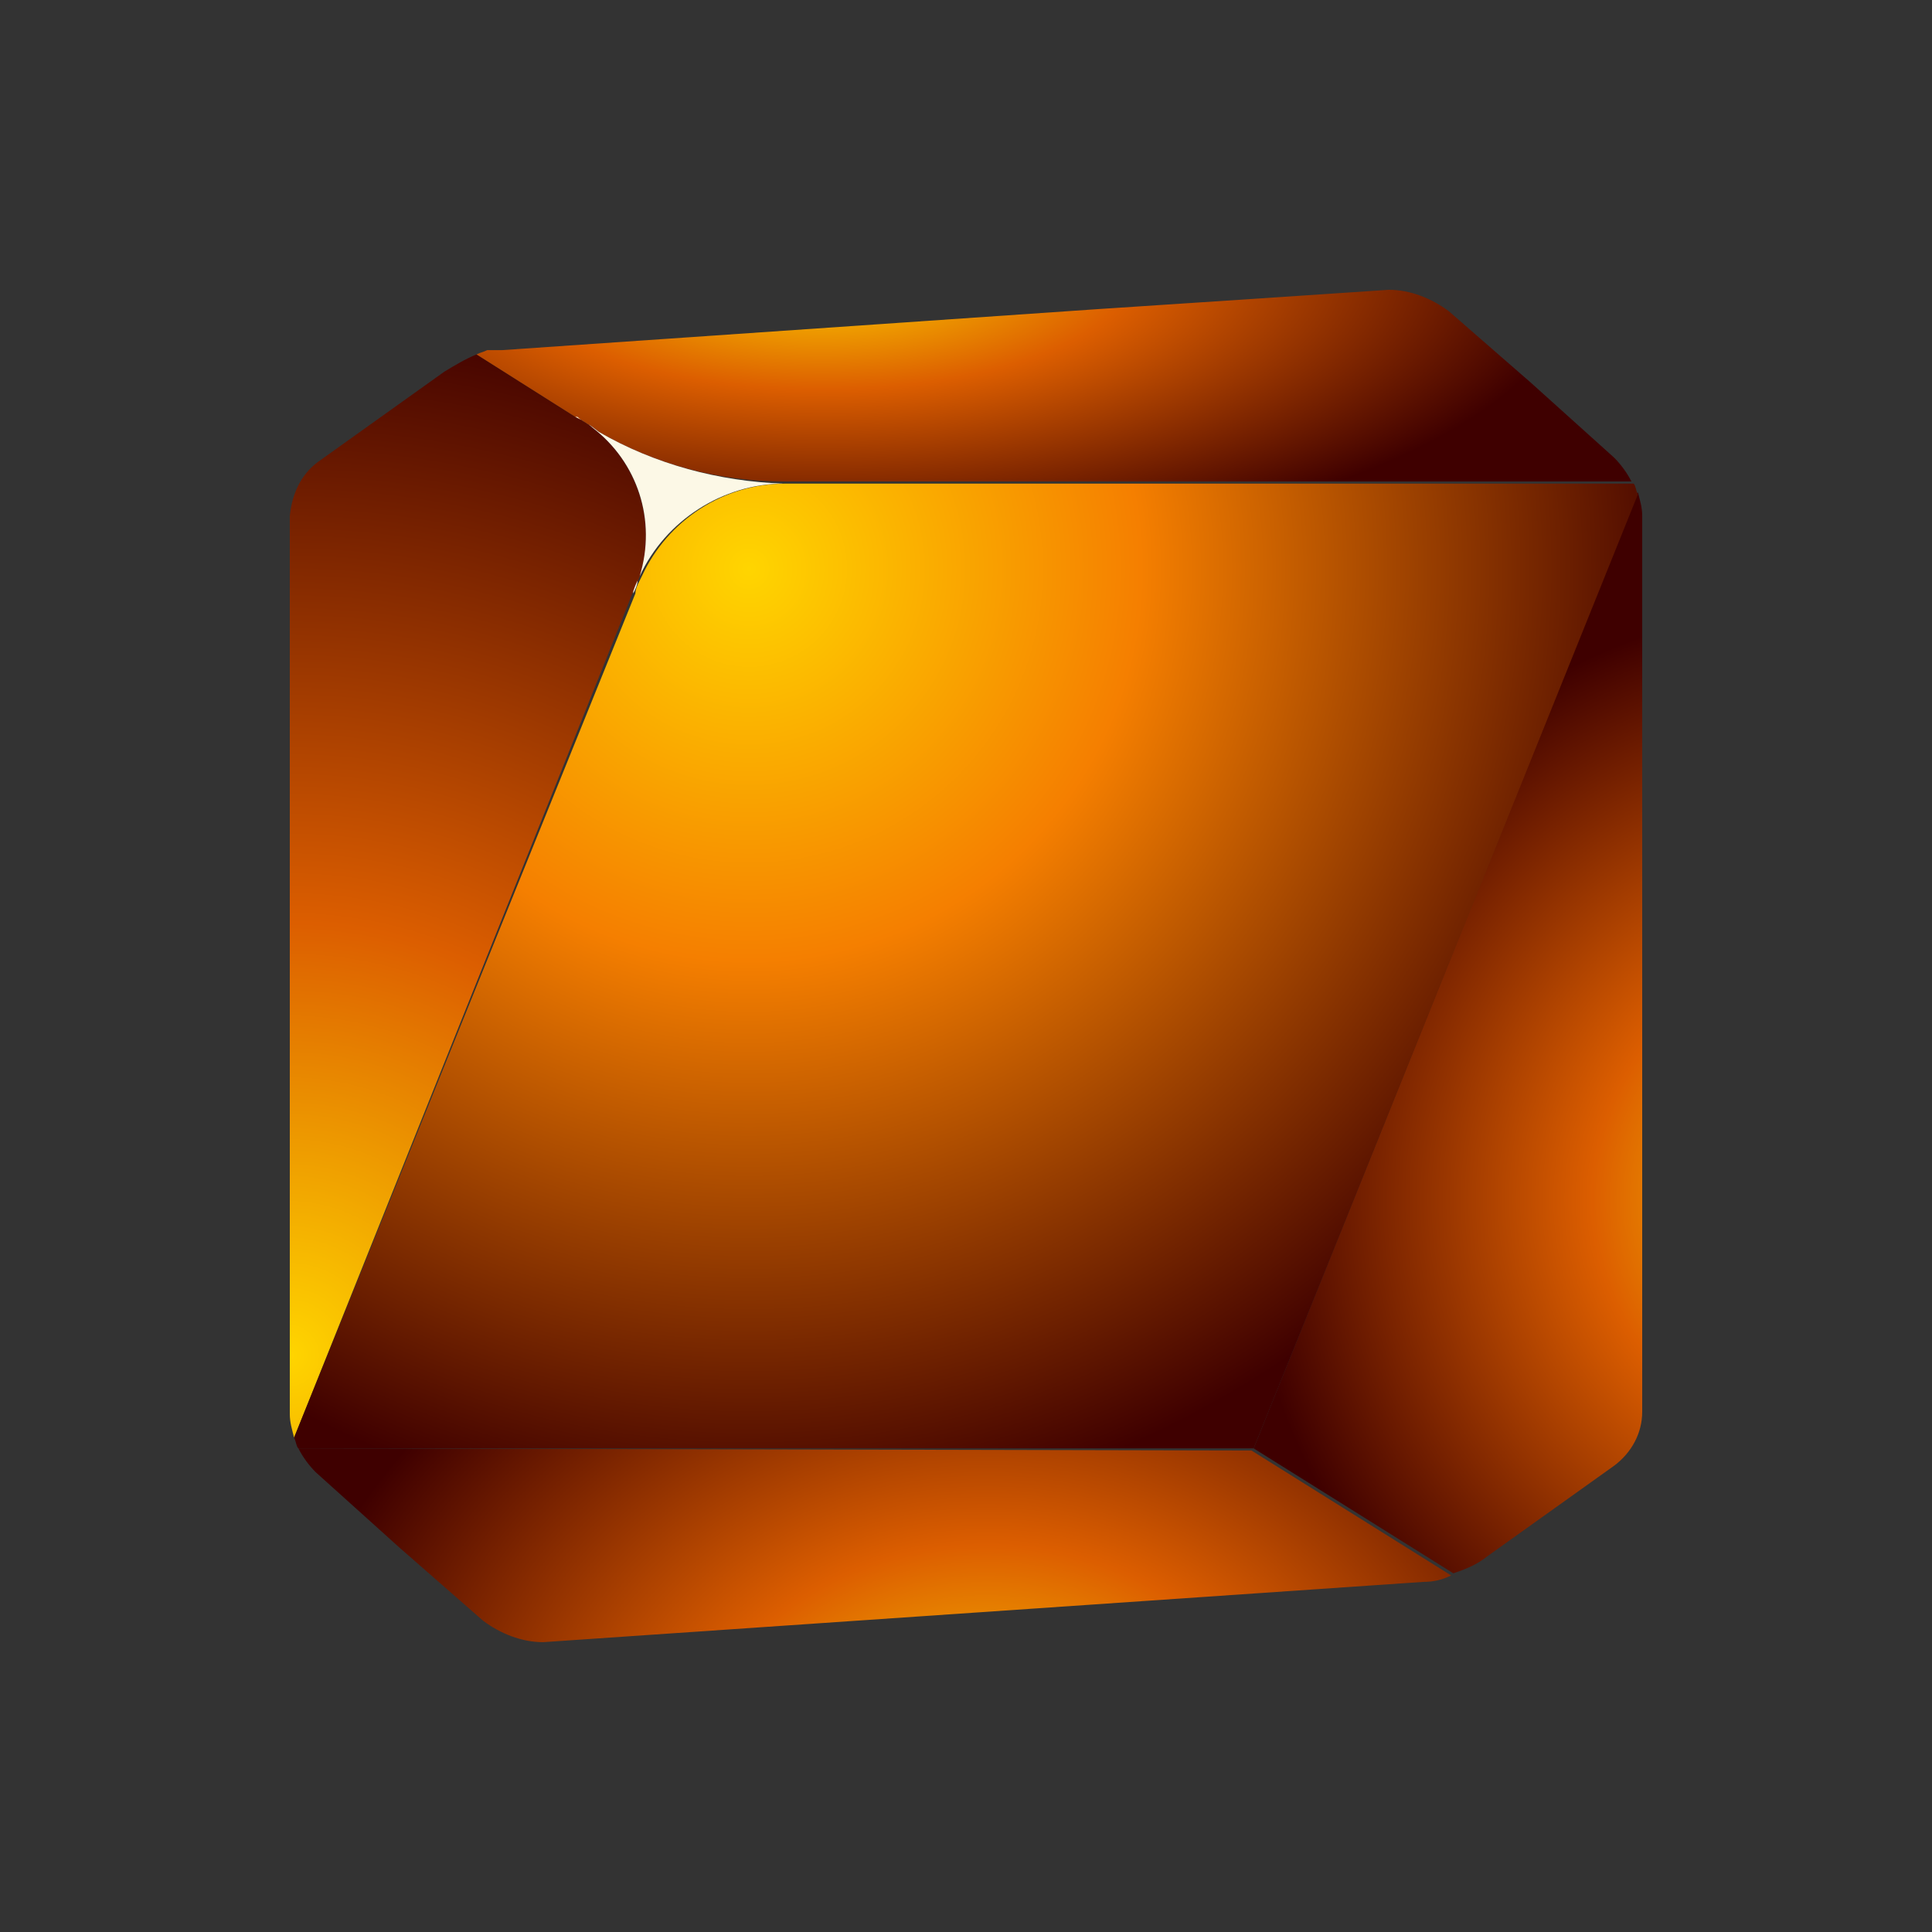
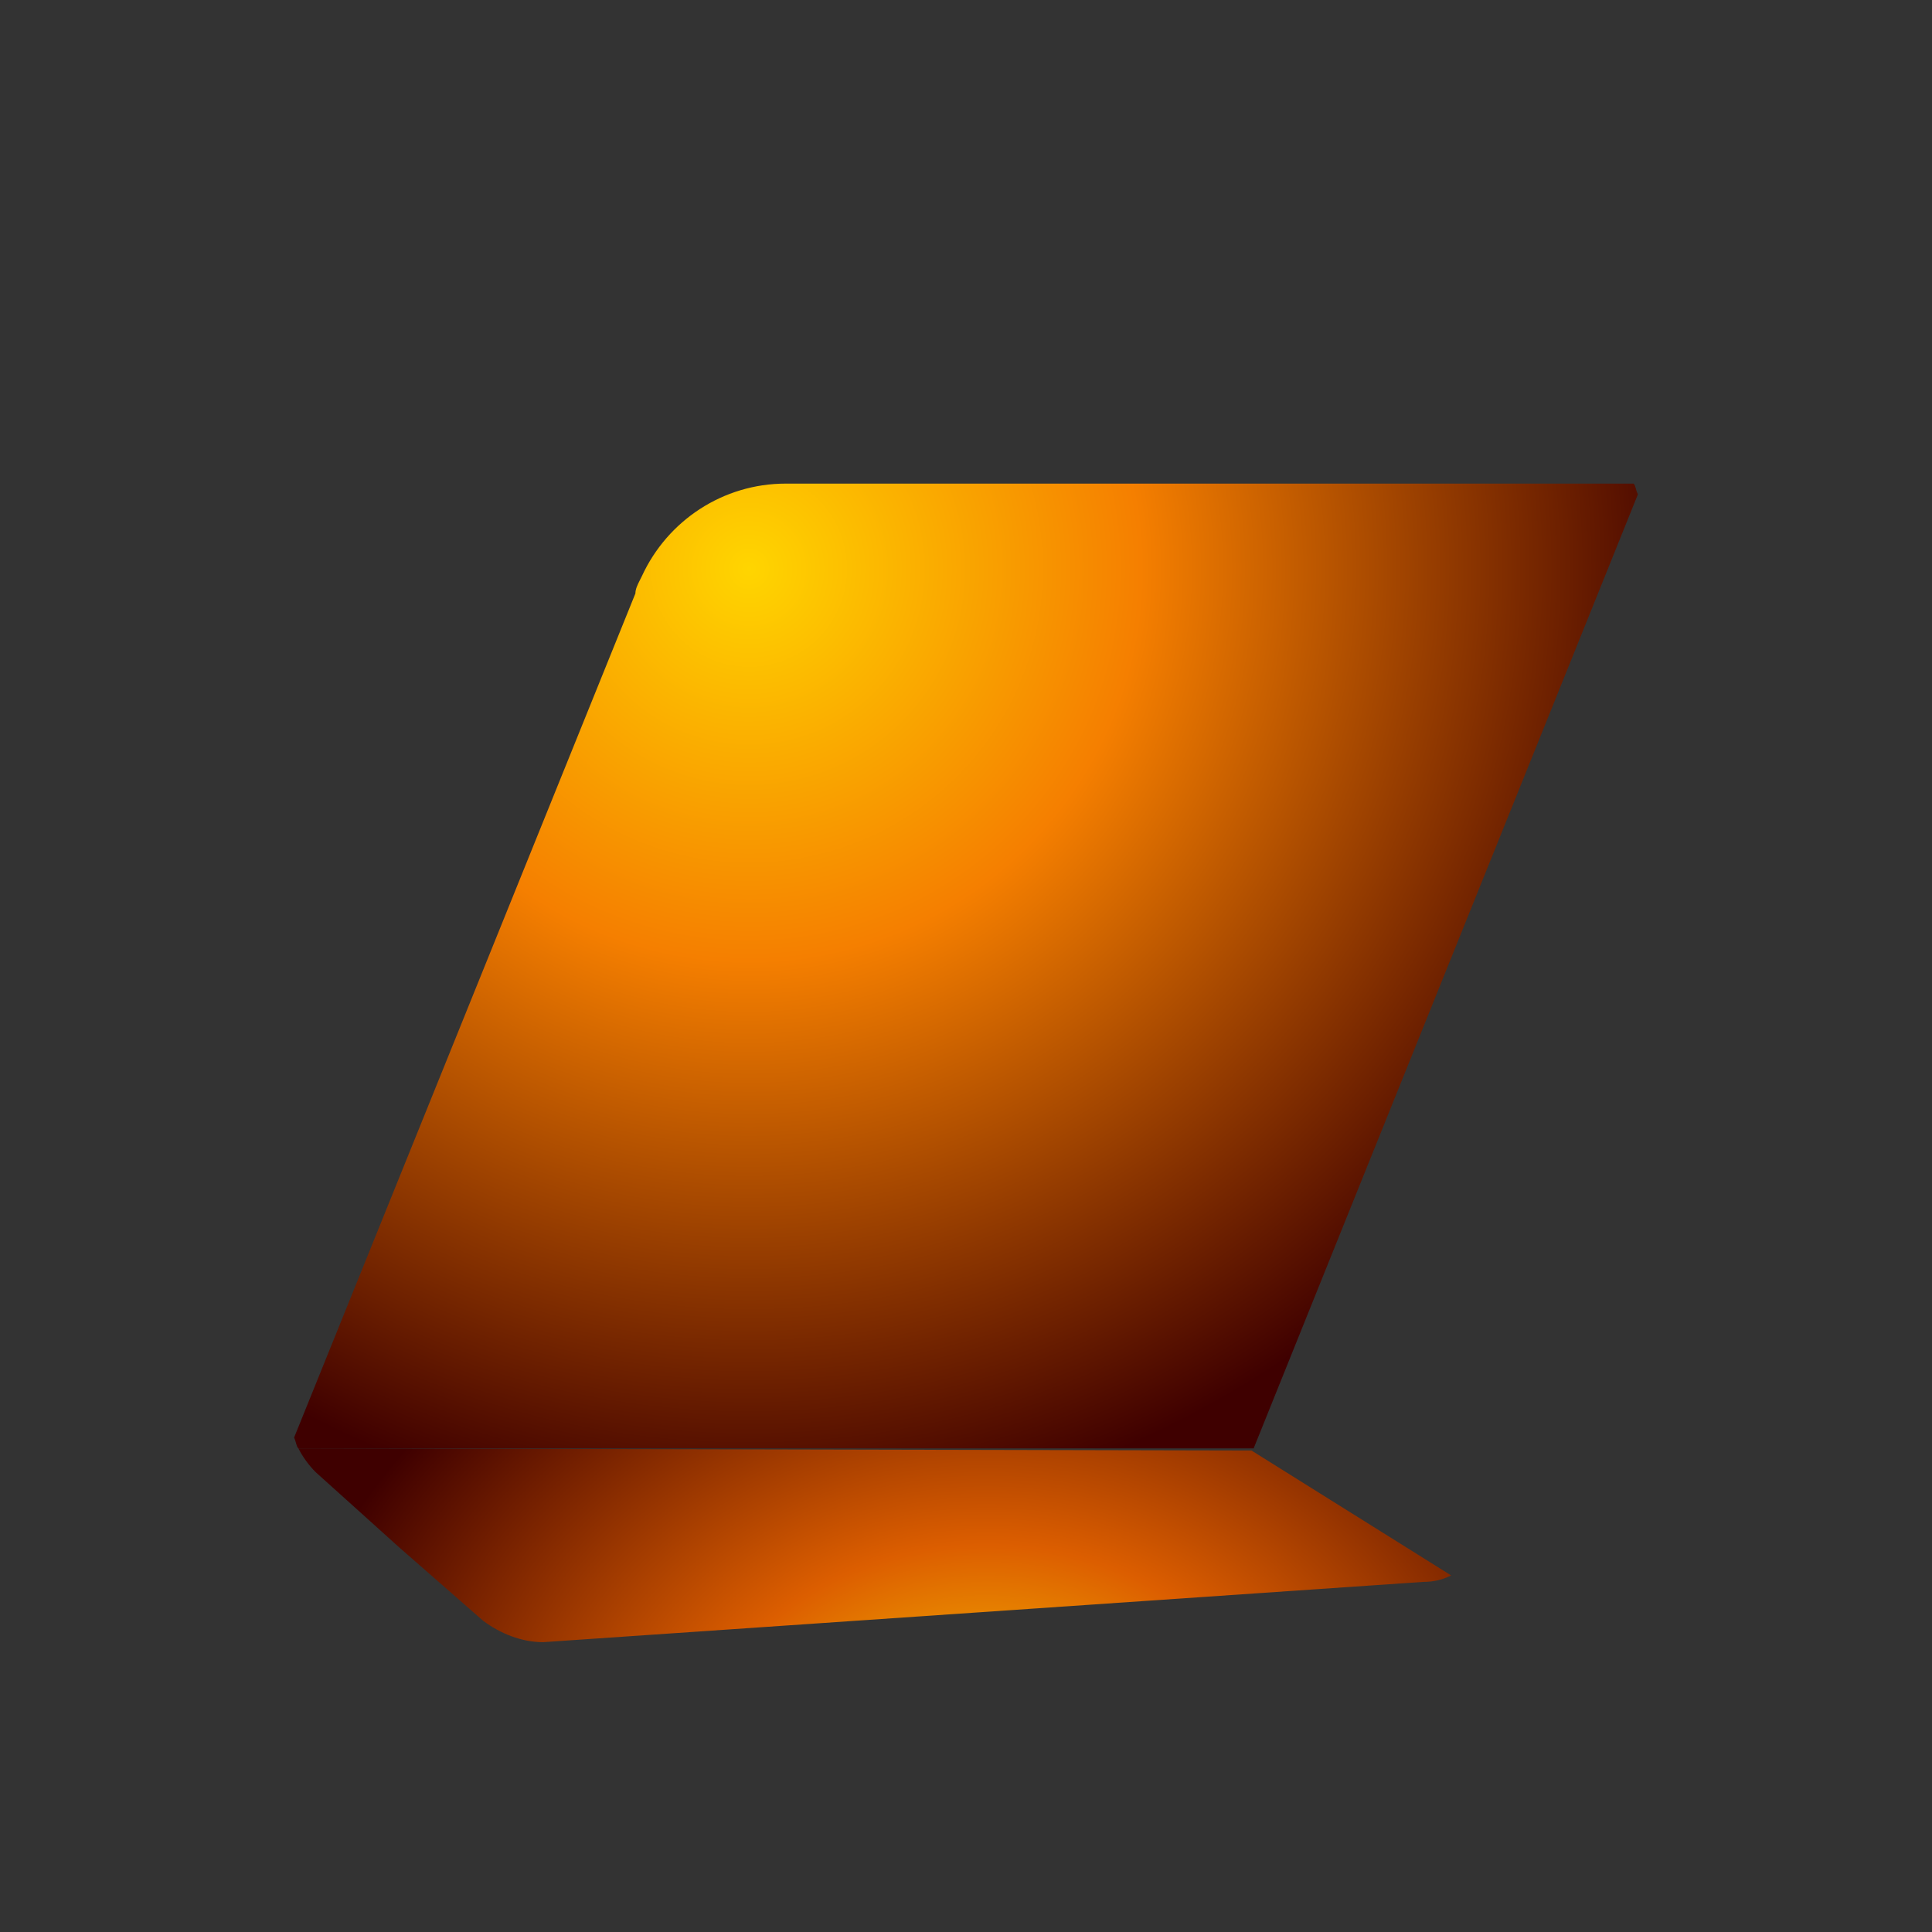
<svg xmlns="http://www.w3.org/2000/svg" width="60" height="60" viewBox="0 0 60 60" fill="none">
  <rect x="0" y="0" width="60" height="60" fill="#333333" stroke="none" />
-   <path d="M38.934 44.981L45.134 48.86C45.534 48.726 45.867 48.592 46.2 48.325L50.133 45.516C50.667 45.114 51 44.513 51 43.844V16.022C51 15.755 50.934 15.554 50.867 15.287L38.934 44.981Z" fill="url(#paint0_radial_1321_240)" />
  <path d="M9.267 44.98C9.4 45.248 9.6 45.515 9.8 45.716L12.4 48.057L15 50.331C15.533 50.732 16.2 50.999 16.867 50.999L44.2 49.127C44.533 49.127 44.8 49.06 45.066 48.926L38.866 45.047L9.267 44.98Z" fill="url(#paint1_radial_1321_240)" />
-   <path d="M19.667 18.363C19.733 18.23 19.8 18.096 19.867 17.895C20.4 16.223 19.8 14.351 18.4 13.28C18.267 13.147 18.067 13.08 17.933 12.946H17.867L14.8 11.007C14.467 11.14 14.133 11.341 13.8 11.542L9.867 14.351C9.333 14.752 9.067 15.354 9 16.023V43.911C9 44.178 9.067 44.379 9.133 44.647L19.667 18.363Z" fill="url(#paint2_radial_1321_240)" />
  <path d="M50.866 15.353C50.799 15.22 50.799 15.086 50.733 15.019H24.399C22.466 15.019 20.733 16.156 19.933 17.895L19.866 18.029C19.799 18.162 19.733 18.296 19.733 18.43L9.133 44.646C9.199 44.78 9.199 44.914 9.266 44.981H38.933L50.866 15.353Z" fill="url(#paint3_radial_1321_240)" />
-   <path d="M17.999 13.013C18.132 13.08 18.199 13.146 18.332 13.213L18.599 13.414C20.332 14.417 22.332 14.952 24.332 14.952H50.665C50.532 14.685 50.332 14.417 50.132 14.216L47.532 11.876L44.999 9.669C44.465 9.268 43.799 9 43.132 9L39.132 9.268L34.065 9.602L15.599 10.873H15.332H15.132C14.999 10.94 14.932 10.94 14.799 11.006L17.866 12.946L17.999 13.013Z" fill="url(#paint4_radial_1321_240)" />
-   <path d="M18.599 13.414L18.333 13.213C18.2 13.146 18.133 13.08 18 13.013L17.866 12.946H17.933C18.066 13.08 18.266 13.146 18.399 13.28C19.799 14.35 20.399 16.156 19.866 17.895C19.799 18.029 19.733 18.162 19.666 18.363V18.43C19.733 18.296 19.799 18.162 19.799 18.029L19.866 17.895C20.666 16.156 22.466 15.019 24.333 15.019C22.333 14.952 20.333 14.417 18.599 13.414Z" fill="#FCF8E6" />
  <defs>
    <radialGradient id="paint0_radial_1321_240" cx="0" cy="0" r="1" gradientUnits="userSpaceOnUse" gradientTransform="translate(56.998 37.235) scale(18.37 18.428)">
      <stop stop-color="#FFD500" />
      <stop offset="0.41" stop-color="#DC5E00" />
      <stop offset="1" stop-color="#3F0000" />
    </radialGradient>
    <radialGradient id="paint1_radial_1321_240" cx="0" cy="0" r="1" gradientUnits="userSpaceOnUse" gradientTransform="translate(30.657 55.228) scale(22.279 17.656)">
      <stop stop-color="#FFD500" />
      <stop offset="0.41" stop-color="#DC5E00" />
      <stop offset="1" stop-color="#3F0000" />
    </radialGradient>
    <radialGradient id="paint2_radial_1321_240" cx="0" cy="0" r="1" gradientUnits="userSpaceOnUse" gradientTransform="translate(8.944 42.141) scale(32.766 32.87)">
      <stop stop-color="#FFD500" />
      <stop offset="0.41" stop-color="#DC5E00" />
      <stop offset="1" stop-color="#3F0000" />
    </radialGradient>
    <radialGradient id="paint3_radial_1321_240" cx="0" cy="0" r="1" gradientUnits="userSpaceOnUse" gradientTransform="translate(23.269 17.638) scale(29.651 29.746)">
      <stop stop-color="#FFD500" />
      <stop offset="0.41" stop-color="#F57F00" />
      <stop offset="1" stop-color="#3F0000" />
    </radialGradient>
    <radialGradient id="paint4_radial_1321_240" cx="0" cy="0" r="1" gradientUnits="userSpaceOnUse" gradientTransform="translate(25.546 8.435) scale(23.422 8.929)">
      <stop stop-color="#FFD500" />
      <stop offset="0.41" stop-color="#DC5E00" />
      <stop offset="1" stop-color="#3F0000" />
    </radialGradient>
  </defs>
</svg>